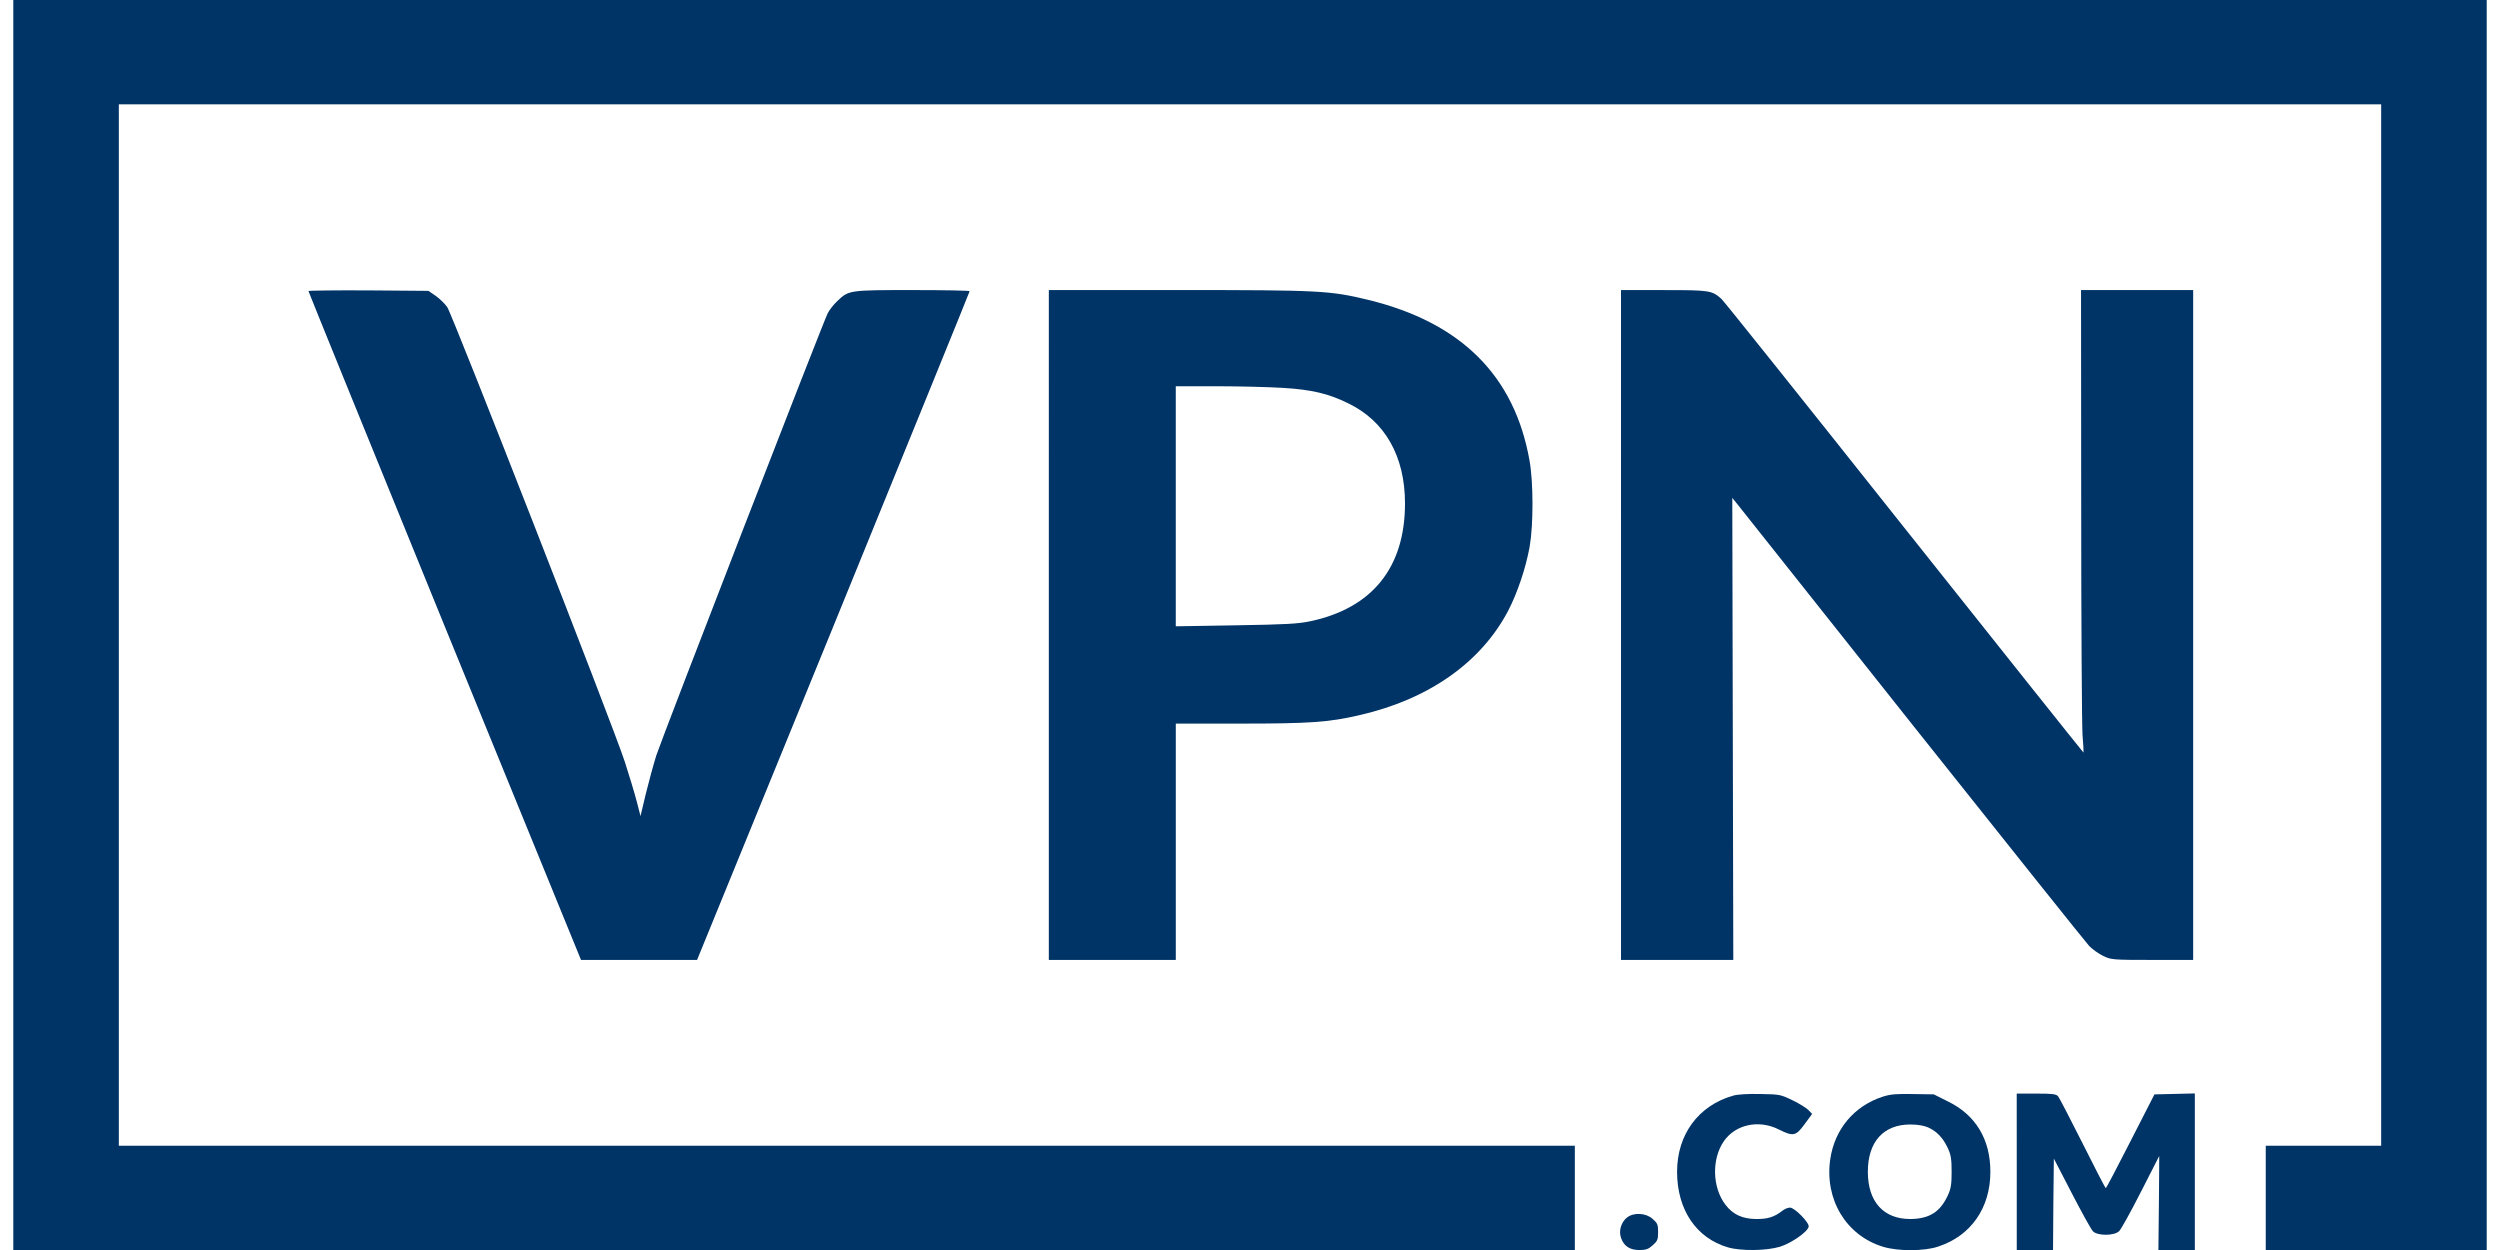
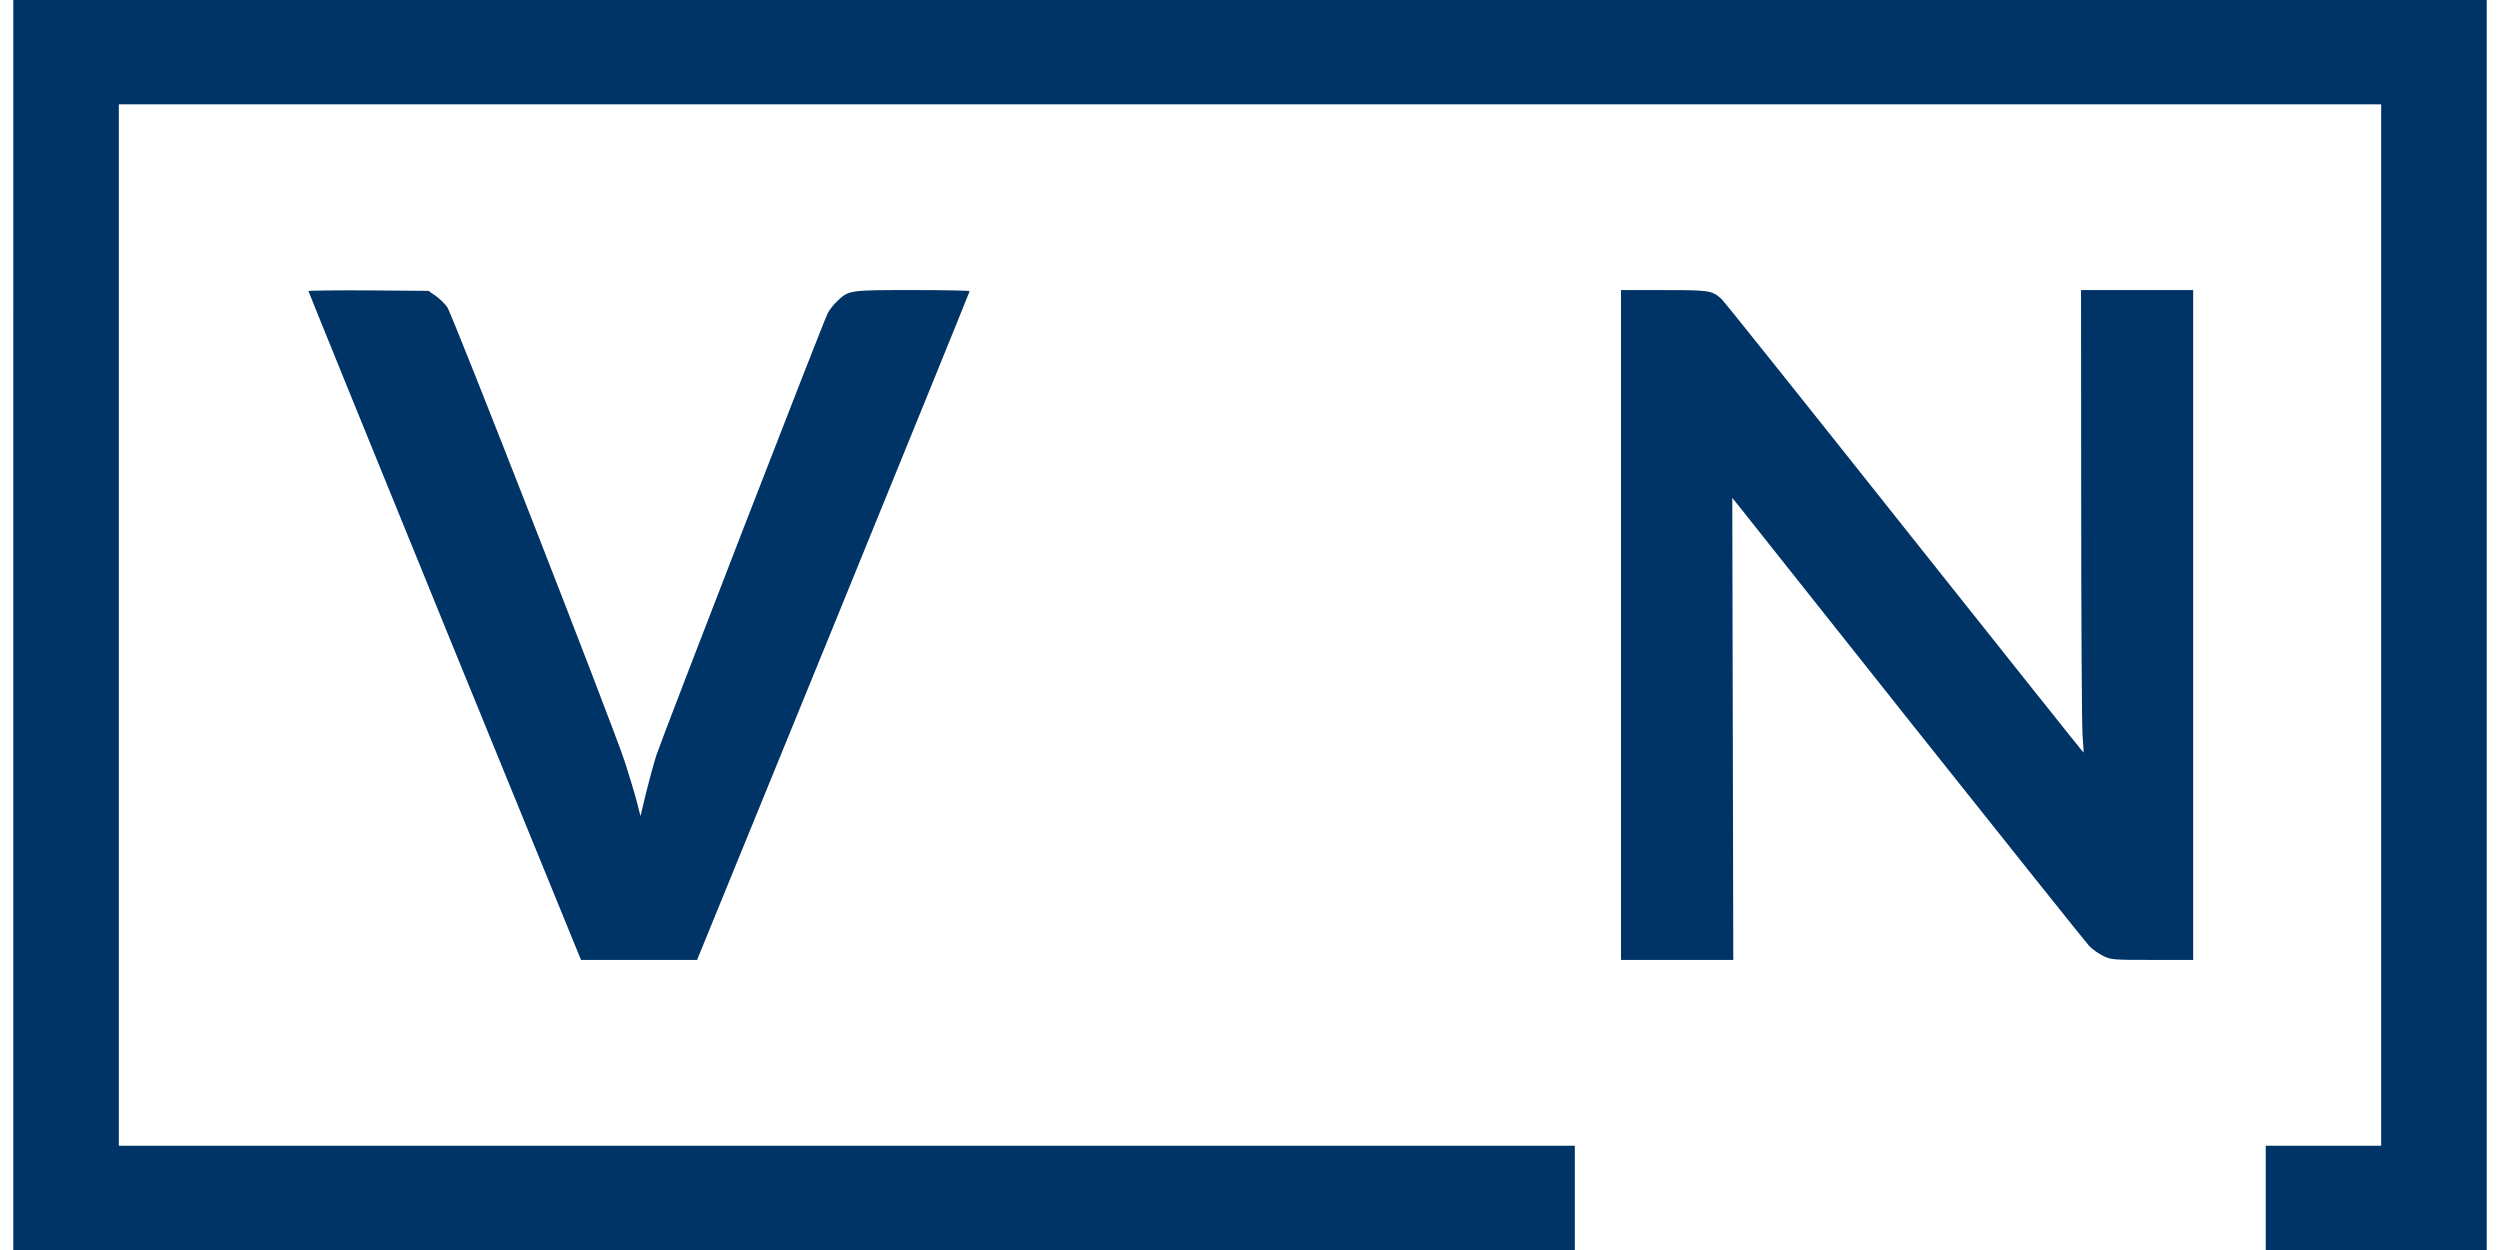
<svg xmlns="http://www.w3.org/2000/svg" fill="none" height="47" viewBox="0 0 94 47" width="94">
  <g fill="#036">
    <path d="m.5 23.501v23.5h29.357 29.357v-1.961-1.961h-27.373-27.373v-19.578-19.578h42.532 42.532v19.578 19.578h-2.17-2.17v1.961 1.961h4.154 4.154v-23.5-23.5h-46.5-46.5z" />
    <path d="m11.598 10.944c0 .025 2.306 5.693 5.121 12.599l5.127 12.55h2.182 2.182l5.127-12.55c2.815-6.906 5.121-12.568 5.121-12.593s-.961-.043-2.139-.043c-2.387 0-2.406 0-2.84.417-.13.123-.291.325-.353.447-.174.331-6.219 15.932-6.448 16.631-.105.337-.285.993-.397 1.452l-.198.833-.143-.558c-.081-.313-.285-.981-.446-1.483-.44-1.354-6.479-16.808-6.677-17.096-.093-.135-.291-.325-.44-.429l-.267-.184-2.257-.018c-1.24-.006-2.257.006-2.257.025z" />
-     <path d="m39.436 23.5v12.593h2.387 2.387v-4.443-4.443h2.443c2.592 0 3.317-.049 4.47-.319 2.592-.594 4.557-1.973 5.58-3.916.353-.674.67-1.63.812-2.414.143-.833.143-2.421-.006-3.248-.564-3.18-2.567-5.178-6.045-6.03-1.457-.355-1.823-.374-7.173-.374h-4.855zm8.804-8.916c1.085.067 1.711.214 2.455.582 1.383.668 2.133 1.992 2.133 3.763 0 2.408-1.228 3.934-3.559 4.43-.477.098-.918.122-2.809.153l-2.251.037v-4.516-4.51h1.569c.856 0 1.965.031 2.461.061z" />
    <path d="m60.95 23.5v12.593h2.108 2.114l-.019-8.689-.019-8.683.223.276c.118.153 3.088 3.885 6.591 8.303 3.509 4.412 6.479 8.132 6.603 8.266.124.129.366.3.533.38.298.141.36.147 1.848.147h1.531v-12.593-12.593h-2.108-2.108l.006 8.04c0 4.424.025 8.334.05 8.689.031.355.043.65.037.662-.006.006-3.038-3.799-6.739-8.456-3.701-4.663-6.795-8.536-6.876-8.603-.36-.319-.434-.331-2.164-.331h-1.612z" />
-     <path d="m65.166 41.197c-1.302.368-2.108 1.458-2.108 2.862 0 1.422.719 2.494 1.916 2.843.496.141 1.438.129 1.953-.025.428-.135 1.042-.558 1.079-.754.031-.147-.527-.717-.701-.717-.074 0-.205.049-.285.117-.31.239-.546.312-.967.312-.533 0-.893-.166-1.178-.539-.496-.649-.521-1.722-.056-2.39.44-.631 1.314-.815 2.058-.441.552.276.645.257.98-.202l.279-.38-.136-.141c-.074-.08-.341-.245-.595-.368-.453-.221-.49-.227-1.209-.239-.465-.012-.856.012-1.029.061z" />
-     <path d="m70.796 41.234c-1.079.349-1.81 1.219-1.978 2.347-.223 1.514.595 2.874 1.984 3.297.558.172 1.544.172 2.071-.006 1.234-.404 1.965-1.452 1.965-2.813 0-1.22-.552-2.139-1.6-2.647l-.527-.264-.781-.012c-.626-.012-.849.006-1.135.098zm1.717 1.164c.316.147.546.386.725.772.118.251.143.411.143.889 0 .478-.025.637-.143.888-.291.631-.701.882-1.414.888-1.004 0-1.593-.649-1.593-1.777 0-1.128.589-1.777 1.593-1.777.298 0 .521.043.688.116z" />
-     <path d="m75.83 44.06v2.941h.682.682l.012-1.716.019-1.722.676 1.305c.372.717.725 1.36.794 1.428.167.172.781.178.98 0 .074-.067.44-.729.818-1.471.378-.741.688-1.354.694-1.36 0-.006 0 .79-.012 1.765l-.019 1.771h.688.682v-2.941-2.947l-.756.018-.763.018-.899 1.759c-.496.974-.911 1.765-.93 1.765s-.409-.754-.868-1.673c-.459-.913-.874-1.716-.924-1.777-.074-.086-.198-.104-.825-.104h-.732z" />
-     <path d="m61.179 45.775c-.223.178-.322.496-.229.766.105.312.329.46.688.46.248 0 .341-.031.502-.178.18-.159.205-.214.205-.496s-.025-.337-.205-.496c-.254-.227-.707-.251-.961-.055z" />
  </g>
</svg>